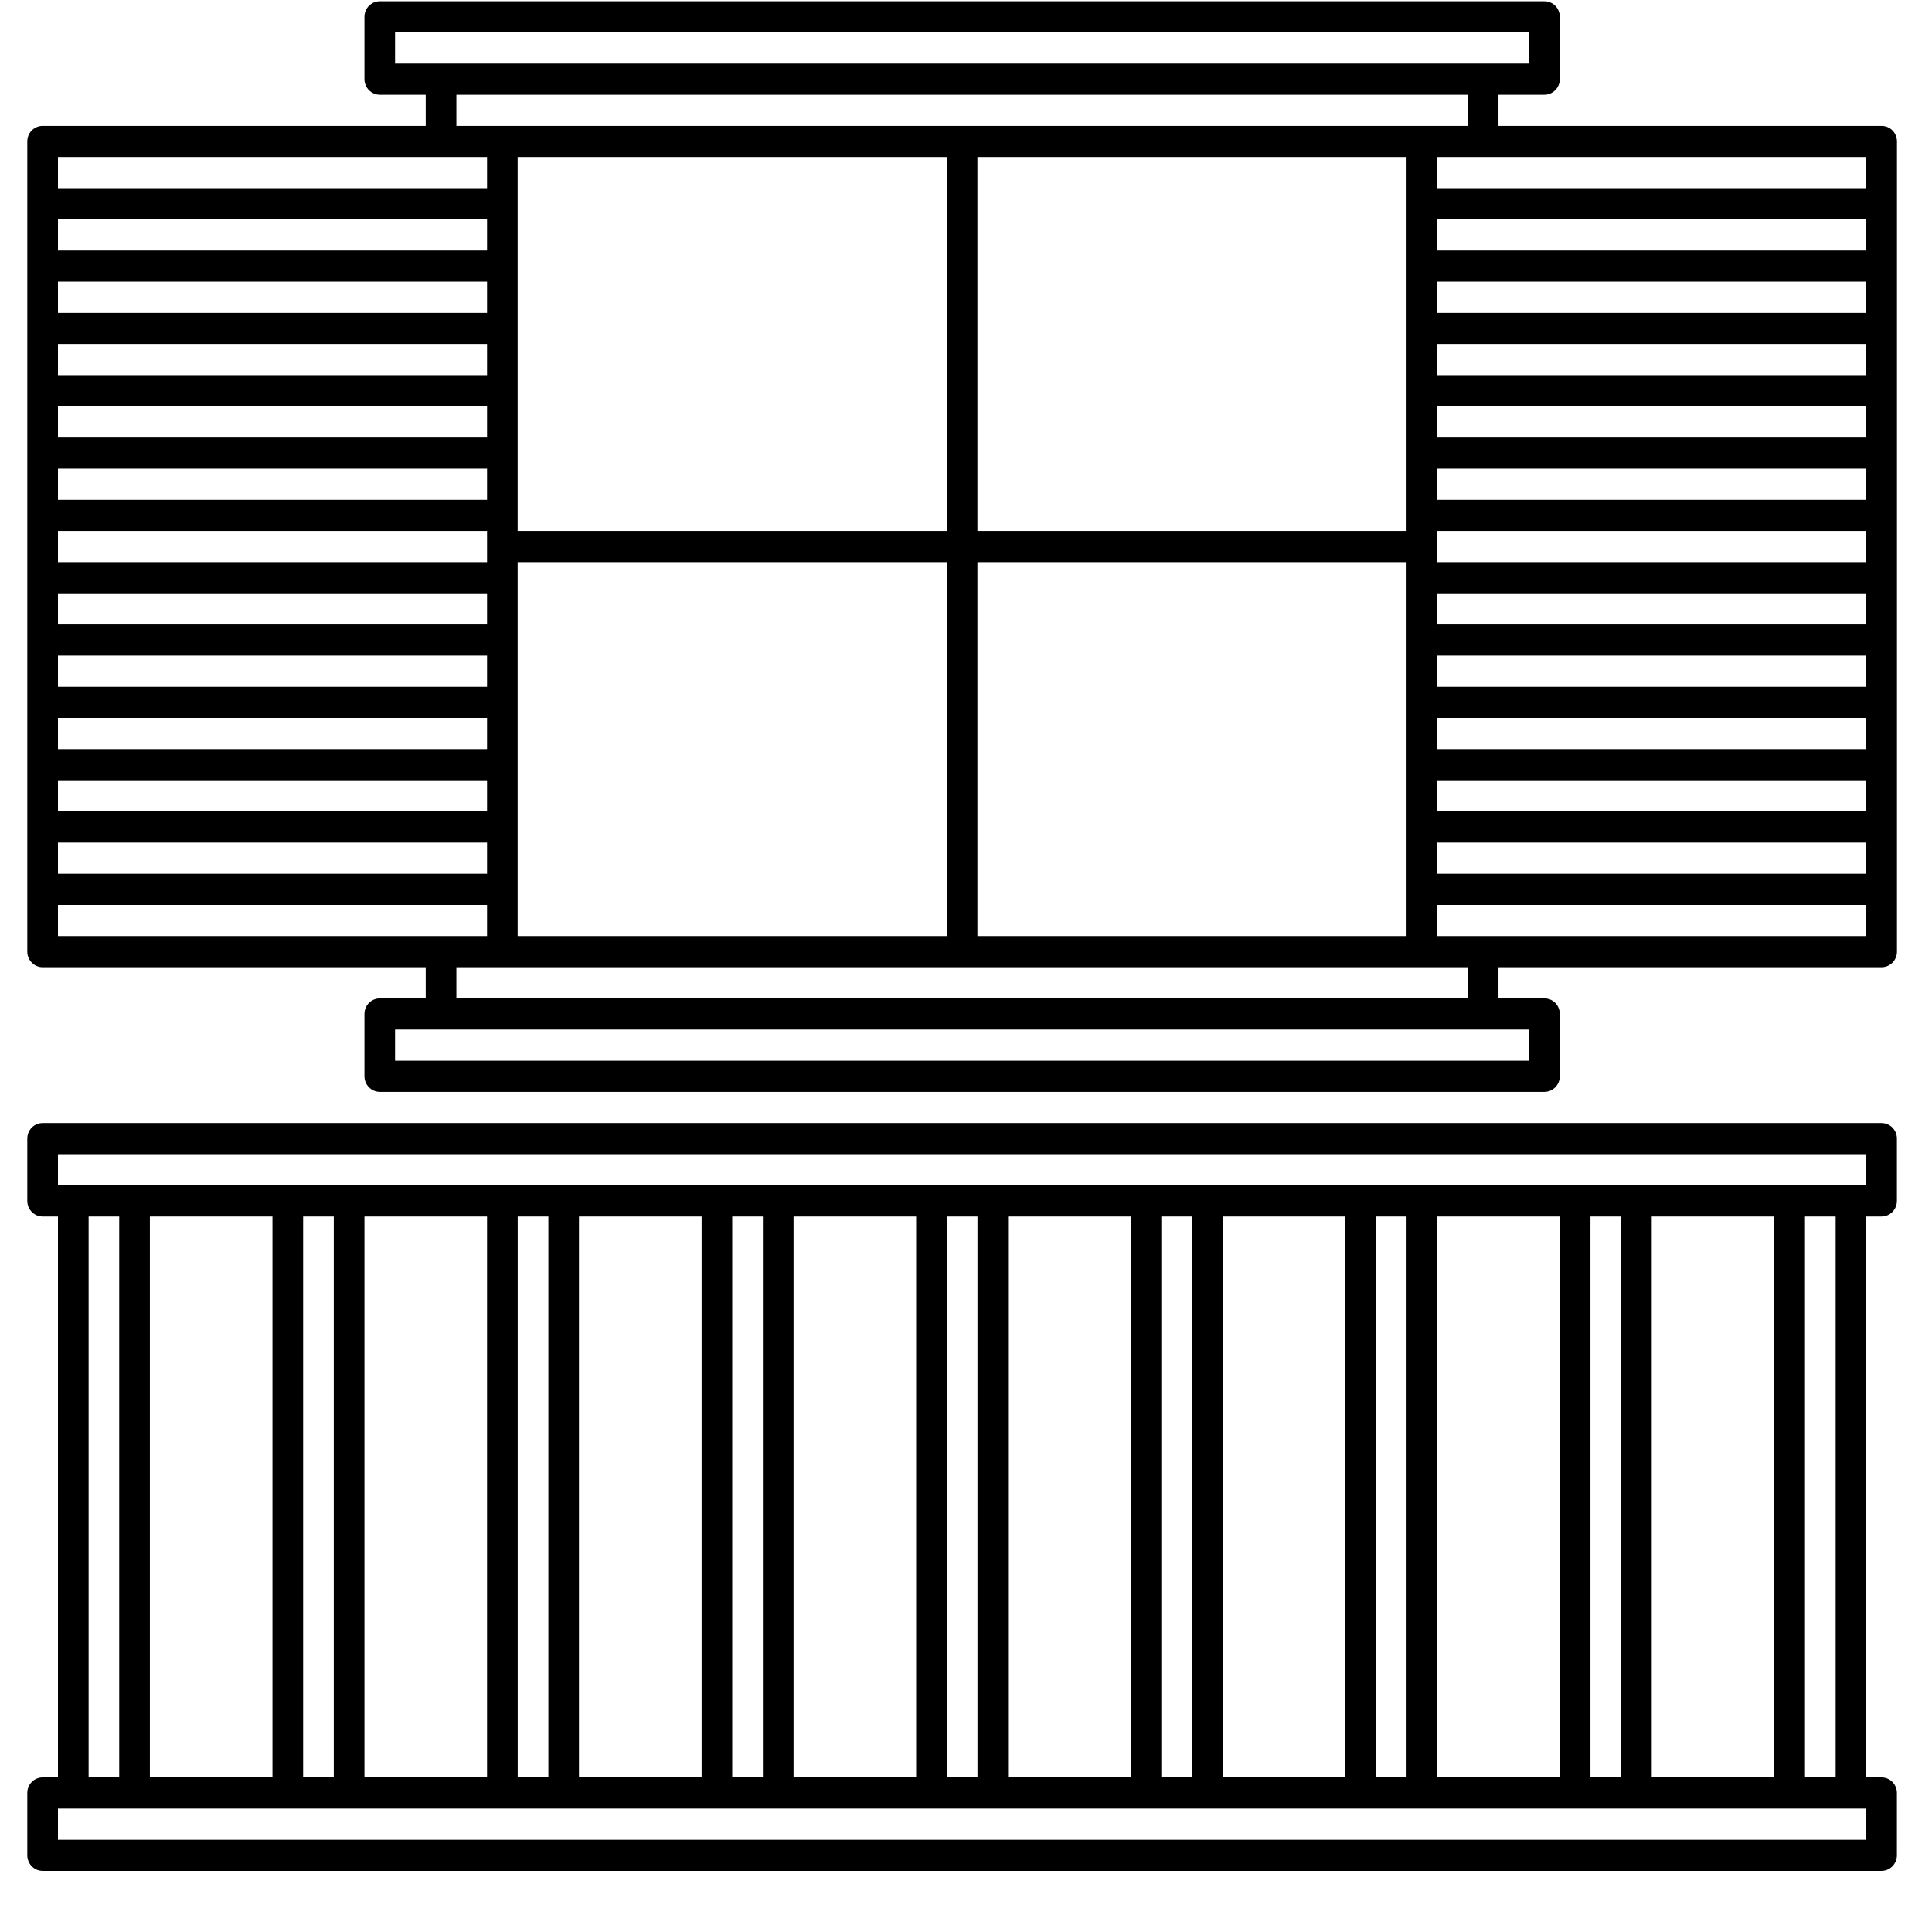
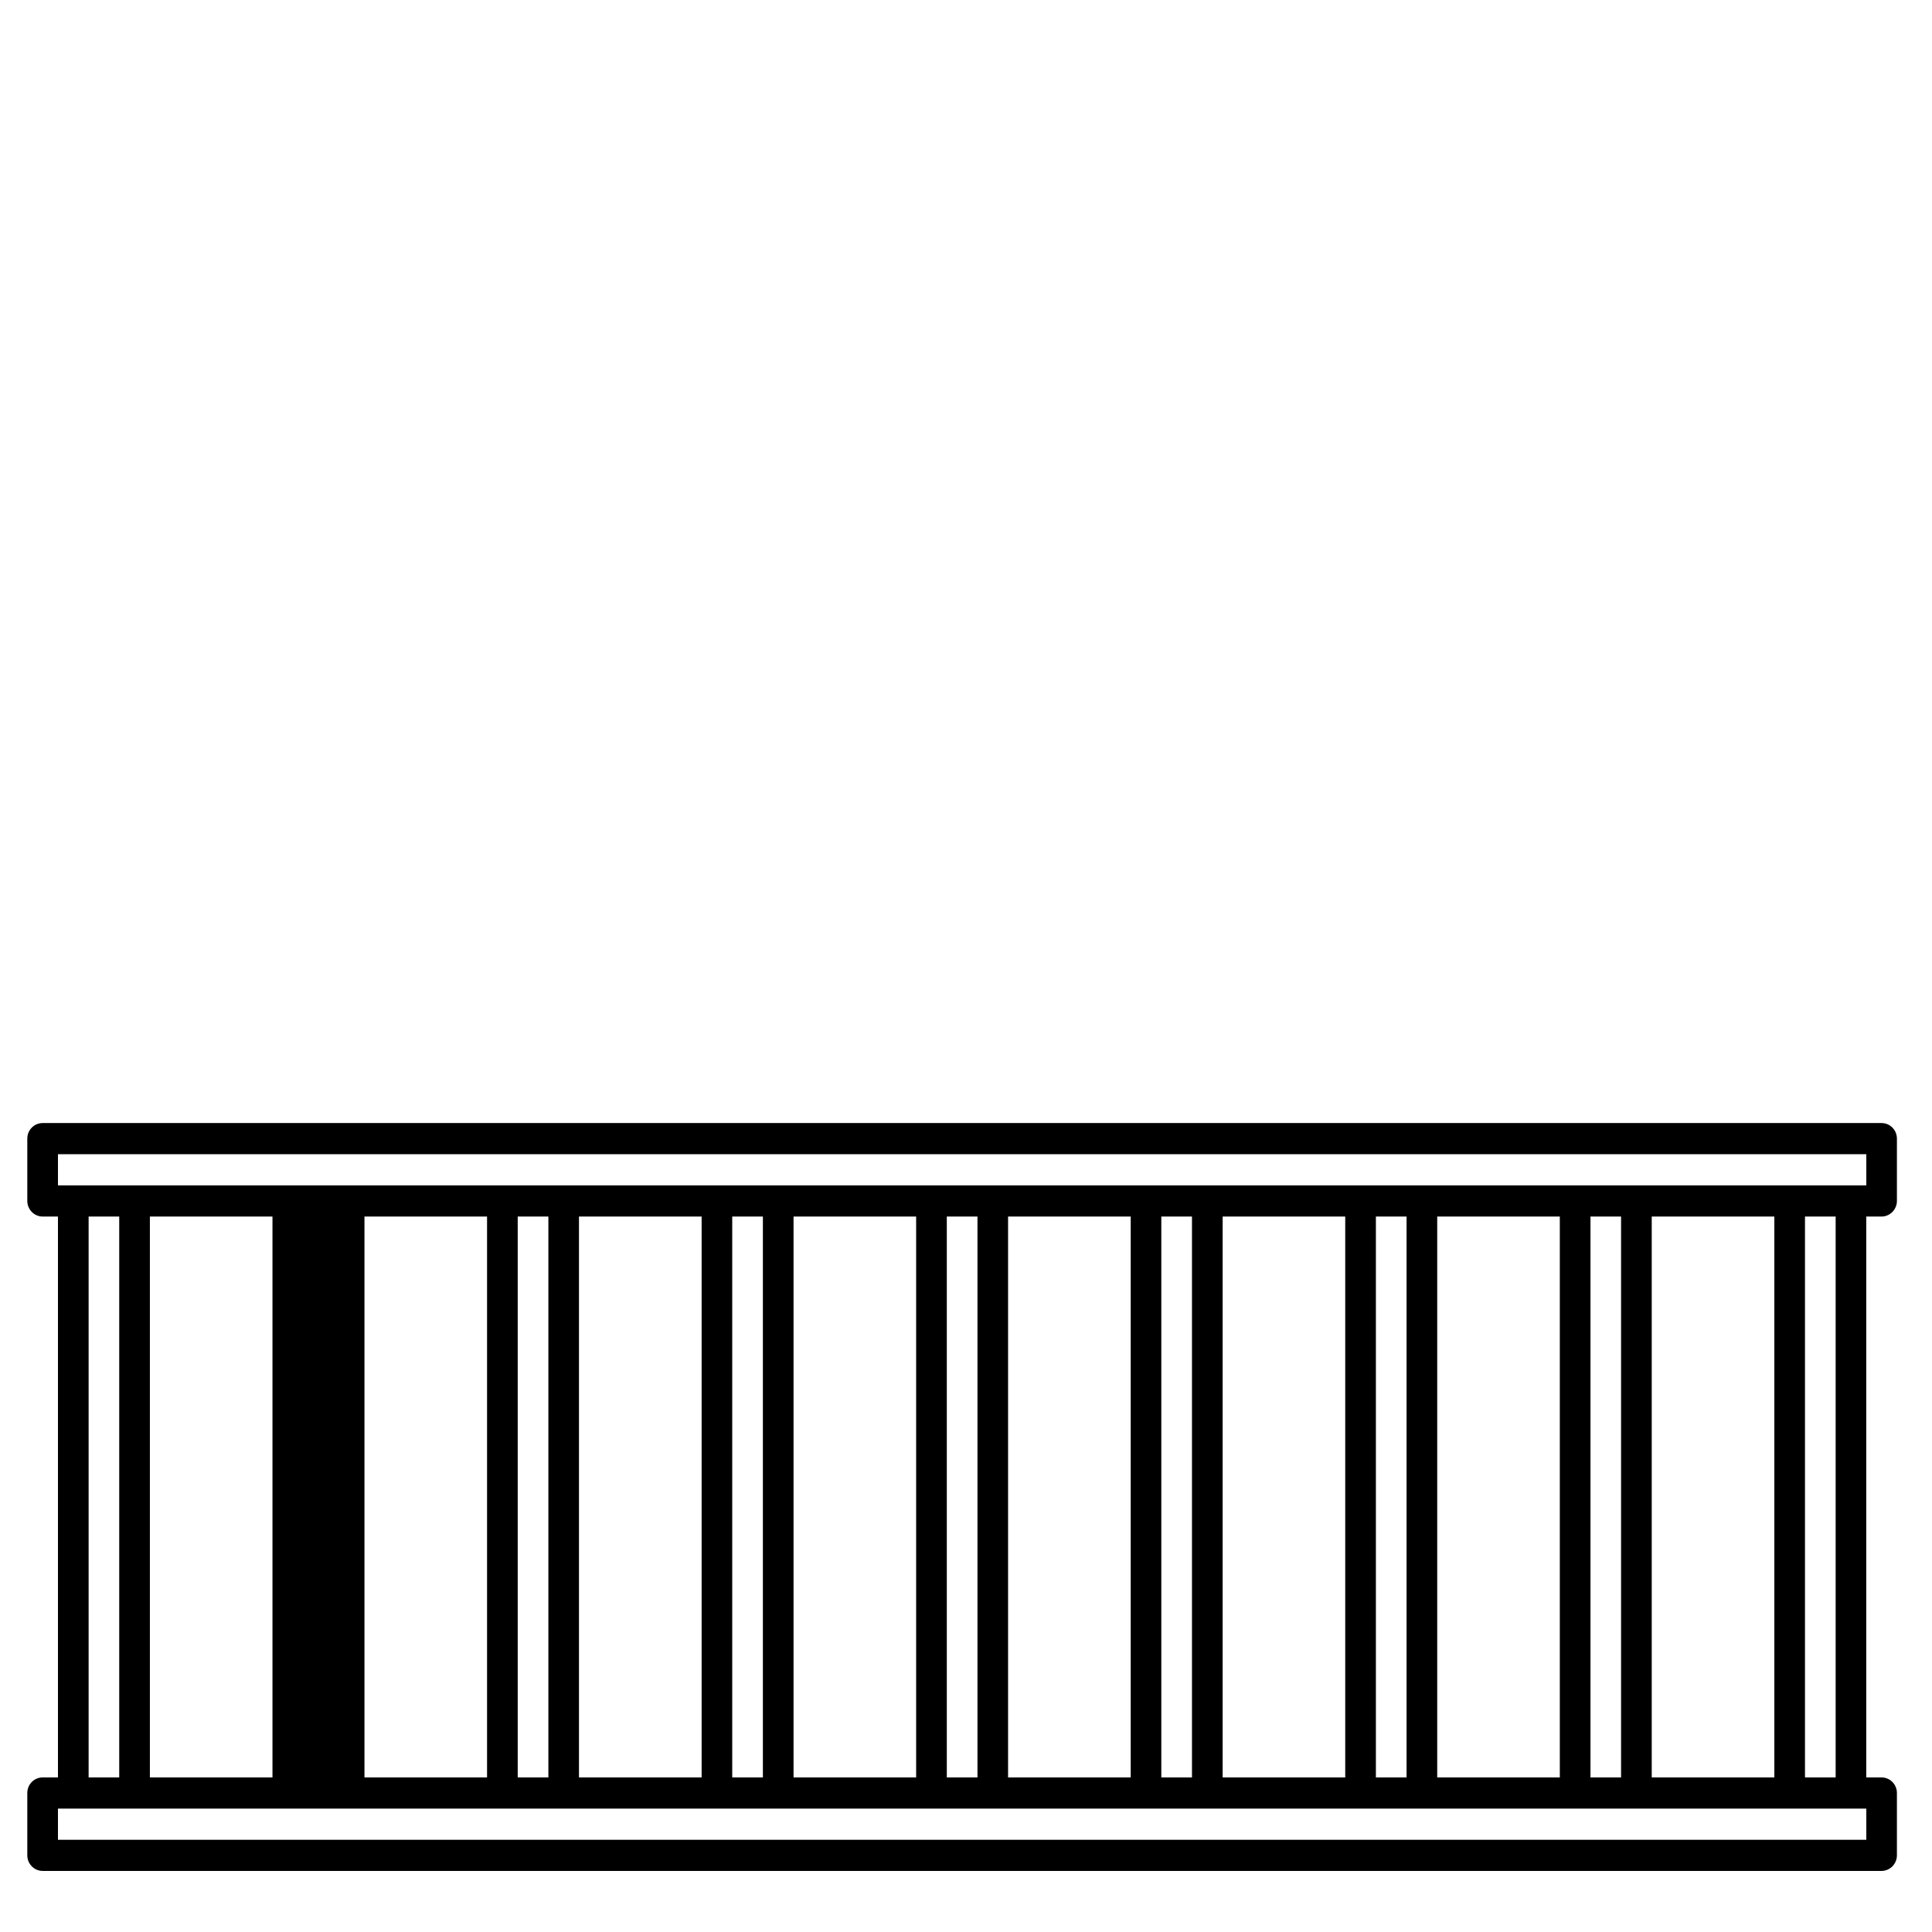
<svg xmlns="http://www.w3.org/2000/svg" width="31" height="31" viewBox="0 0 31 31" fill="none">
-   <path d="M30.191 19.52C30.256 19.52 30.319 19.493 30.365 19.446C30.411 19.399 30.437 19.336 30.437 19.27V18.27C30.437 18.203 30.411 18.14 30.365 18.093C30.319 18.046 30.256 18.02 30.191 18.02H0.684C0.548 18.02 0.438 18.131 0.438 18.27V19.27C0.438 19.336 0.464 19.399 0.51 19.446C0.556 19.493 0.618 19.52 0.684 19.52H0.93V28.52H0.684C0.548 28.52 0.438 28.631 0.438 28.77V29.77C0.438 29.836 0.464 29.899 0.51 29.946C0.556 29.993 0.618 30.02 0.684 30.02H30.191C30.256 30.02 30.319 29.993 30.365 29.946C30.411 29.899 30.437 29.836 30.437 29.77V28.77C30.437 28.703 30.411 28.64 30.365 28.593C30.319 28.546 30.256 28.52 30.191 28.52H29.945V19.52H30.191ZM0.93 18.52H29.946V19.02H0.93V18.52ZM26.503 28.52V19.52H28.47V28.52H26.503ZM23.061 28.52V19.52H25.028V28.52H23.061ZM19.618 28.52V19.52H21.585V28.52H19.618ZM16.175 28.52V19.52H18.143V28.52H16.175ZM12.733 28.52V19.52H14.7V28.52H12.733ZM9.29 28.52V19.52H11.258V28.52H9.29ZM5.848 28.52V19.52H7.815V28.52H5.848ZM2.405 28.52V19.52H4.372V28.52H2.405ZM4.864 19.52H5.356V28.52H4.864V19.52ZM8.307 19.52H8.799V28.52H8.307V19.52ZM11.749 19.52H12.241V28.52H11.749V19.52ZM15.192 19.52H15.684V28.52H15.192V19.52ZM18.634 19.52H19.126V28.52H18.634V19.52ZM22.077 19.52H22.569V28.52H22.077V19.52ZM25.52 19.52H26.011V28.52H25.52V19.52ZM1.422 19.52H1.913V28.52H1.422V19.52ZM29.946 29.52H0.93V29.02H29.946V29.52ZM29.454 28.52H28.962V19.52H29.454V28.52Z" fill="black" />
-   <path d="M0.684 15.52H6.831V16.02H6.094C5.958 16.02 5.848 16.131 5.848 16.27V17.27C5.848 17.336 5.874 17.399 5.92 17.446C5.966 17.493 6.028 17.52 6.094 17.52H24.782C24.847 17.52 24.91 17.493 24.956 17.446C25.002 17.399 25.028 17.336 25.028 17.27V16.27C25.028 16.203 25.002 16.14 24.956 16.093C24.91 16.046 24.847 16.02 24.782 16.02H24.044V15.52H30.192C30.257 15.52 30.32 15.493 30.366 15.446C30.412 15.399 30.438 15.336 30.438 15.27V2.27C30.438 2.203 30.412 2.14 30.366 2.093C30.32 2.046 30.257 2.02 30.192 2.02H24.044V1.52H24.782C24.847 1.52 24.91 1.493 24.956 1.446C25.002 1.399 25.028 1.336 25.028 1.27V0.27C25.028 0.203 25.002 0.14 24.956 0.093C24.91 0.046 24.847 0.02 24.782 0.02H6.094C5.958 0.02 5.848 0.131 5.848 0.27V1.27C5.848 1.336 5.874 1.399 5.92 1.446C5.966 1.493 6.028 1.52 6.094 1.52H6.831V2.02H0.684C0.548 2.02 0.438 2.131 0.438 2.27V15.27C0.438 15.336 0.464 15.399 0.51 15.446C0.556 15.493 0.618 15.52 0.684 15.52ZM0.93 14.52H7.815V15.02H0.93V14.52ZM8.306 2.52H15.192V8.52H8.306V2.52ZM22.569 2.52V8.52H15.683V2.52H22.569ZM22.569 15.02H15.683V9.02H22.569V15.02ZM8.306 15.02V9.02H15.192V15.02H8.306ZM23.06 13.52H29.945V14.02H23.06V13.52ZM23.06 13.02V12.52H29.945V13.02H23.06ZM23.06 12.02V11.52H29.945V12.02H23.06ZM23.06 11.02V10.52H29.945V11.02H23.06ZM23.06 10.02V9.52H29.945V10.02H23.06ZM23.06 9.02V8.52H29.945V9.02H23.06ZM23.06 8.02V7.52H29.945V8.02H23.06ZM23.06 7.02V6.52H29.945V7.02H23.06ZM23.06 6.02V5.52H29.945V6.02H23.06ZM23.06 5.02V4.52H29.945V5.02H23.06ZM23.06 4.02V3.52H29.945V4.02H23.06ZM7.815 4.02H0.93V3.52H7.815V4.02ZM7.815 4.52V5.02H0.93V4.52H7.815ZM7.815 5.52V6.02H0.93V5.52H7.815ZM7.815 6.52V7.02H0.93V6.52H7.815ZM7.815 7.52V8.02H0.93V7.52H7.815ZM7.815 8.52V9.02H0.93V8.52H7.815ZM7.815 9.52V10.02H0.93V9.52H7.815ZM7.815 10.52V11.02H0.93V10.52H7.815ZM7.815 11.52V12.02H0.93V11.52H7.815ZM7.815 12.52V13.02H0.93V12.52H7.815ZM7.815 13.52V14.02H0.93V13.52H7.815ZM24.536 17.02H6.339V16.52H24.536V17.02ZM23.552 16.02H7.323V15.52H23.552V16.02ZM23.06 15.02V14.52H29.945V15.02H23.06ZM29.945 3.02H23.06V2.52H29.945V3.02ZM6.339 0.52H24.536V1.02H6.339V0.52ZM7.323 1.52H23.552V2.02H7.323V1.52ZM7.815 2.52V3.02H0.93V2.52H7.815Z" fill="black" />
+   <path d="M30.191 19.52C30.256 19.52 30.319 19.493 30.365 19.446C30.411 19.399 30.437 19.336 30.437 19.27V18.27C30.437 18.203 30.411 18.14 30.365 18.093C30.319 18.046 30.256 18.02 30.191 18.02H0.684C0.548 18.02 0.438 18.131 0.438 18.27V19.27C0.438 19.336 0.464 19.399 0.51 19.446C0.556 19.493 0.618 19.52 0.684 19.52H0.93V28.52H0.684C0.548 28.52 0.438 28.631 0.438 28.77V29.77C0.438 29.836 0.464 29.899 0.51 29.946C0.556 29.993 0.618 30.02 0.684 30.02H30.191C30.256 30.02 30.319 29.993 30.365 29.946C30.411 29.899 30.437 29.836 30.437 29.77V28.77C30.437 28.703 30.411 28.64 30.365 28.593C30.319 28.546 30.256 28.52 30.191 28.52H29.945V19.52H30.191ZM0.93 18.52H29.946V19.02H0.93V18.52ZM26.503 28.52V19.52H28.47V28.52H26.503ZM23.061 28.52V19.52H25.028V28.52H23.061ZM19.618 28.52V19.52H21.585V28.52H19.618ZM16.175 28.52V19.52H18.143V28.52H16.175ZM12.733 28.52V19.52H14.7V28.52H12.733ZM9.29 28.52V19.52H11.258V28.52H9.29ZM5.848 28.52V19.52H7.815V28.52H5.848ZM2.405 28.52V19.52H4.372V28.52H2.405ZM4.864 19.52H5.356H4.864V19.52ZM8.307 19.52H8.799V28.52H8.307V19.52ZM11.749 19.52H12.241V28.52H11.749V19.52ZM15.192 19.52H15.684V28.52H15.192V19.52ZM18.634 19.52H19.126V28.52H18.634V19.52ZM22.077 19.52H22.569V28.52H22.077V19.52ZM25.52 19.52H26.011V28.52H25.52V19.52ZM1.422 19.52H1.913V28.52H1.422V19.52ZM29.946 29.52H0.93V29.02H29.946V29.52ZM29.454 28.52H28.962V19.52H29.454V28.52Z" fill="black" />
</svg>